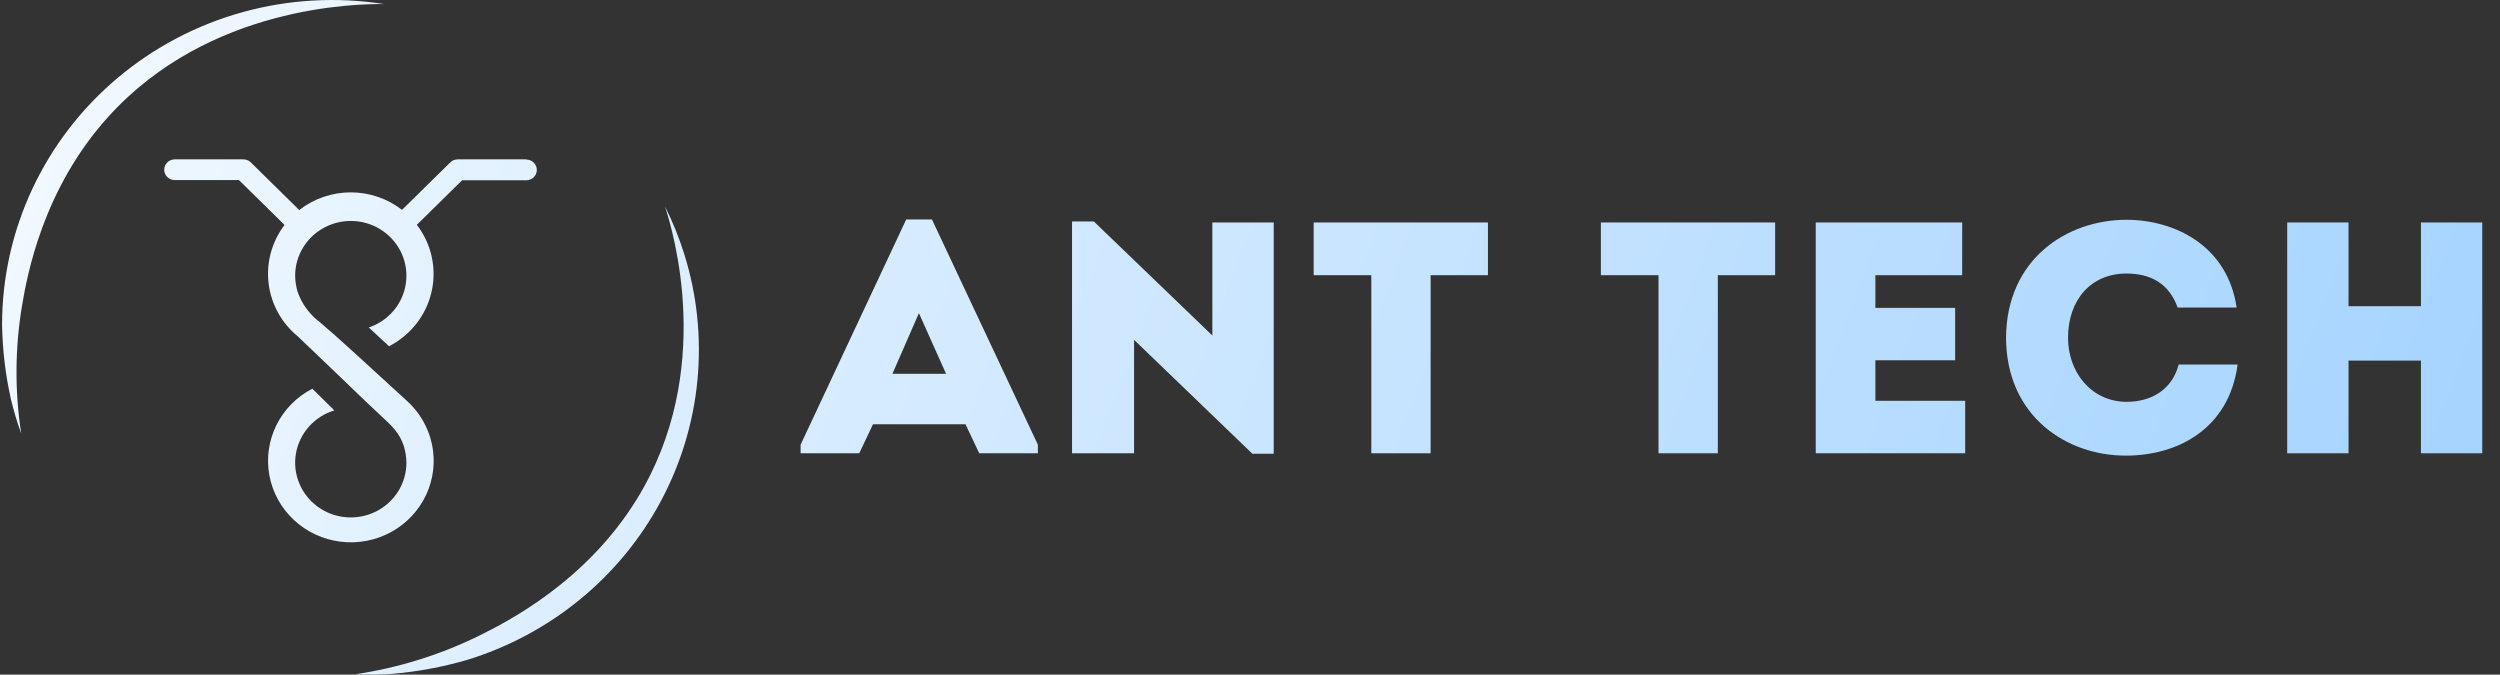
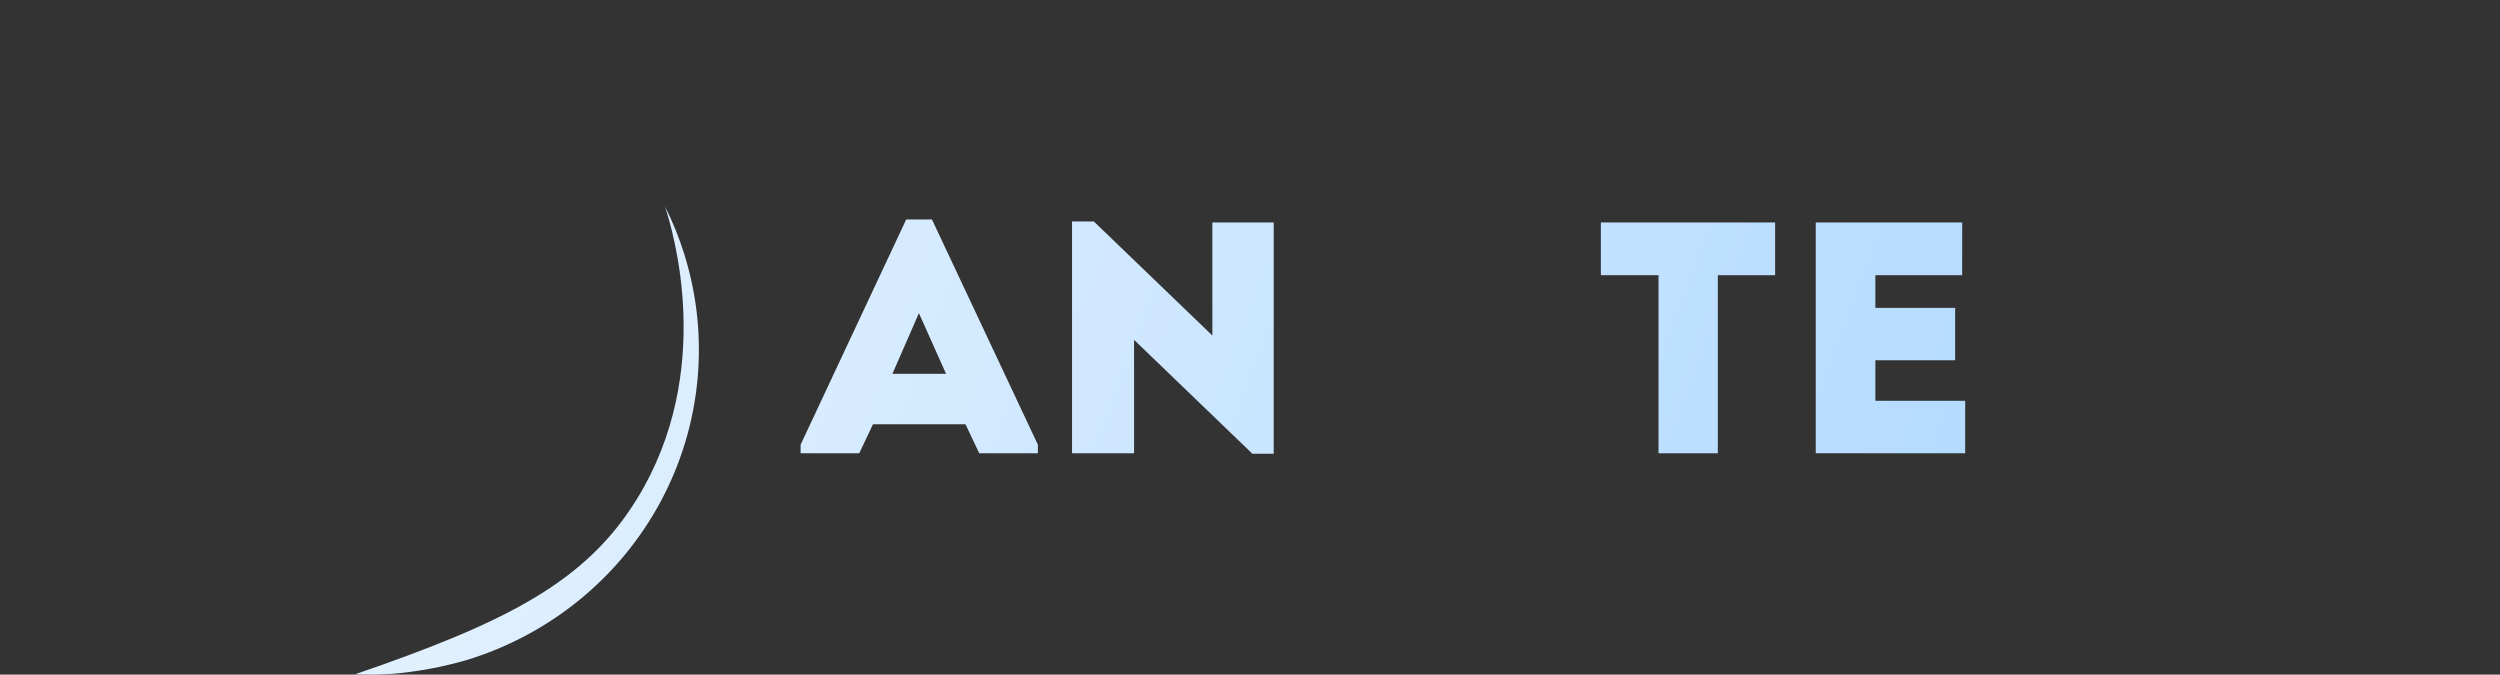
<svg xmlns="http://www.w3.org/2000/svg" width="126" height="34" viewBox="0 0 126 34" fill="none">
  <rect x="0" y="0" width="126" height="34" fill="#333333" stroke="none" />
-   <path d="M26.529 8.032H23.072C22.93 8.032 22.795 8.087 22.694 8.185L20.261 10.577C19.523 10.004 18.609 9.693 17.669 9.695C16.729 9.697 15.816 10.011 15.081 10.587L12.642 8.185C12.541 8.087 12.406 8.032 12.264 8.032H8.808C8.667 8.032 8.532 8.087 8.432 8.185C8.333 8.283 8.277 8.415 8.277 8.554C8.277 8.692 8.333 8.825 8.432 8.923C8.532 9.021 8.667 9.076 8.808 9.076H12.043L14.341 11.337C13.699 12.182 13.411 13.237 13.538 14.285C13.665 15.332 14.196 16.292 15.022 16.965L17.292 19.136C18.159 19.98 18.793 20.578 19.265 21.016C19.7 21.418 20.149 21.818 20.36 22.504C20.437 22.769 20.479 23.042 20.484 23.318C20.484 23.828 20.34 24.329 20.069 24.764C19.797 25.199 19.408 25.551 18.945 25.782C18.482 26.012 17.963 26.112 17.446 26.069C16.929 26.027 16.434 25.844 16.016 25.541C15.599 25.238 15.274 24.827 15.08 24.354C14.885 23.881 14.828 23.363 14.915 22.86C15.001 22.357 15.228 21.887 15.569 21.503C15.911 21.118 16.355 20.835 16.85 20.684L15.742 19.59C14.956 19.996 14.322 20.639 13.932 21.424C13.543 22.21 13.418 23.097 13.576 23.957C13.734 24.817 14.167 25.605 14.812 26.206C15.456 26.808 16.279 27.191 17.16 27.3C18.041 27.41 18.935 27.24 19.711 26.816C20.488 26.391 21.106 25.734 21.477 24.94C21.848 24.145 21.951 23.256 21.773 22.4C21.594 21.544 21.142 20.766 20.484 20.18C18.466 18.335 16.962 16.942 16.108 16.227C15.596 15.84 15.211 15.313 15.001 14.712C14.922 14.447 14.88 14.172 14.875 13.896C14.875 13.389 15.017 12.892 15.285 12.459C15.554 12.026 15.938 11.674 16.396 11.442C16.854 11.21 17.369 11.107 17.883 11.143C18.396 11.18 18.89 11.355 19.309 11.65C19.729 11.945 20.057 12.348 20.259 12.814C20.461 13.28 20.529 13.793 20.454 14.294C20.38 14.796 20.166 15.268 19.837 15.658C19.508 16.048 19.076 16.341 18.588 16.506L19.607 17.45C20.145 17.174 20.615 16.786 20.986 16.313C21.356 15.839 21.617 15.293 21.75 14.71C21.884 14.127 21.886 13.523 21.758 12.94C21.63 12.356 21.375 11.807 21.009 11.33L23.29 9.086H26.525C26.595 9.086 26.664 9.072 26.728 9.046C26.792 9.02 26.851 8.982 26.9 8.933C26.949 8.885 26.988 8.827 27.015 8.764C27.042 8.701 27.055 8.633 27.055 8.564C27.055 8.496 27.042 8.428 27.015 8.364C26.988 8.301 26.949 8.244 26.9 8.195C26.851 8.147 26.792 8.108 26.728 8.082C26.664 8.056 26.595 8.042 26.525 8.042L26.529 8.032Z" fill="url(#paint0_linear_3171_3058)" />
-   <path d="M1.069 21.85C0.741 19.722 0.753 17.556 1.106 15.432C1.364 13.893 2.146 9.549 5.454 5.889C10.537 0.261 18.037 0.195 19.351 0.204C16.976 -0.168 14.548 -0.029 12.234 0.611C9.919 1.251 7.774 2.378 5.944 3.913C4.115 5.448 2.646 7.355 1.638 9.502C0.63 11.65 0.107 13.987 0.105 16.352C0.124 17.615 0.272 18.873 0.547 20.107C0.688 20.697 0.862 21.279 1.069 21.85Z" fill="url(#paint1_linear_3171_3058)" />
-   <path d="M17.899 33.983C20.061 33.664 22.16 33.013 24.117 32.054C25.532 31.358 29.524 29.339 32.102 25.148C36.064 18.711 33.914 11.638 33.516 10.406C33.904 11.18 34.229 11.983 34.487 12.807C35.784 16.952 35.358 21.434 33.301 25.27C31.244 29.106 27.724 31.983 23.514 33.268C22.282 33.624 21.017 33.857 19.738 33.964C19.126 34.004 18.512 34.011 17.899 33.983Z" fill="url(#paint2_linear_3171_3058)" />
+   <path d="M17.899 33.983C25.532 31.358 29.524 29.339 32.102 25.148C36.064 18.711 33.914 11.638 33.516 10.406C33.904 11.18 34.229 11.983 34.487 12.807C35.784 16.952 35.358 21.434 33.301 25.27C31.244 29.106 27.724 31.983 23.514 33.268C22.282 33.624 21.017 33.857 19.738 33.964C19.126 34.004 18.512 34.011 17.899 33.983Z" fill="url(#paint2_linear_3171_3058)" />
  <path d="M48.661 21.382H43.999L43.306 22.845H40.35V22.413L45.672 11.062H46.971L52.309 22.413V22.845H49.353L48.661 21.382ZM46.313 15.782L44.978 18.84H47.682L46.313 15.782Z" fill="url(#paint3_linear_3171_3058)" />
  <path d="M57.157 17.128V22.845H54.031V11.161H55.129L61.103 16.911V11.212H64.195V22.867H63.118L57.157 17.128Z" fill="url(#paint4_linear_3171_3058)" />
-   <path d="M66.209 13.87V11.212H74.992V13.87H72.103V22.845H69.114V13.87H66.209Z" fill="url(#paint5_linear_3171_3058)" />
  <path d="M80.684 13.87V11.212H89.467V13.87H86.578V22.845H83.589V13.87H80.684Z" fill="url(#paint6_linear_3171_3058)" />
  <path d="M98.893 13.87H94.519V15.516H98.539V18.158H94.519V20.202H99.045V22.845H91.513V11.212H98.895L98.893 13.87Z" fill="url(#paint7_linear_3171_3058)" />
-   <path d="M107.167 11.078C109.618 11.078 112.27 12.391 112.726 15.498H109.752C109.33 14.319 108.435 13.786 107.167 13.786C105.399 13.786 104.229 15.1 104.229 17.027C104.229 18.739 105.378 20.235 107.167 20.253C108.453 20.253 109.482 19.621 109.803 18.374H112.775C112.337 21.665 109.685 22.963 107.167 22.963C104.162 22.979 101.121 20.985 101.105 17.029C101.121 13.073 104.162 11.078 107.167 11.078Z" fill="url(#paint8_linear_3171_3058)" />
-   <path d="M125.105 22.845H122.015V18.174H118.366V22.845H115.275V11.212H118.366V15.432H122.015V11.212H125.105V22.845Z" fill="url(#paint9_linear_3171_3058)" />
  <defs>
    <linearGradient id="paint0_linear_3171_3058" x1="-3.696" y1="-3.566" x2="255.845" y2="94.513" gradientUnits="userSpaceOnUse">
      <stop stop-color="#F7FBFF" />
      <stop offset="1" stop-color="#48A7FF" />
    </linearGradient>
    <linearGradient id="paint1_linear_3171_3058" x1="-3.696" y1="-3.566" x2="255.845" y2="94.513" gradientUnits="userSpaceOnUse">
      <stop stop-color="#F7FBFF" />
      <stop offset="1" stop-color="#48A7FF" />
    </linearGradient>
    <linearGradient id="paint2_linear_3171_3058" x1="-3.696" y1="-3.566" x2="255.845" y2="94.513" gradientUnits="userSpaceOnUse">
      <stop stop-color="#F7FBFF" />
      <stop offset="1" stop-color="#48A7FF" />
    </linearGradient>
    <linearGradient id="paint3_linear_3171_3058" x1="-3.696" y1="-3.566" x2="255.845" y2="94.513" gradientUnits="userSpaceOnUse">
      <stop stop-color="#F7FBFF" />
      <stop offset="1" stop-color="#48A7FF" />
    </linearGradient>
    <linearGradient id="paint4_linear_3171_3058" x1="-3.696" y1="-3.566" x2="255.845" y2="94.513" gradientUnits="userSpaceOnUse">
      <stop stop-color="#F7FBFF" />
      <stop offset="1" stop-color="#48A7FF" />
    </linearGradient>
    <linearGradient id="paint5_linear_3171_3058" x1="-3.696" y1="-3.566" x2="255.845" y2="94.513" gradientUnits="userSpaceOnUse">
      <stop stop-color="#F7FBFF" />
      <stop offset="1" stop-color="#48A7FF" />
    </linearGradient>
    <linearGradient id="paint6_linear_3171_3058" x1="-3.696" y1="-3.566" x2="255.845" y2="94.513" gradientUnits="userSpaceOnUse">
      <stop stop-color="#F7FBFF" />
      <stop offset="1" stop-color="#48A7FF" />
    </linearGradient>
    <linearGradient id="paint7_linear_3171_3058" x1="-3.696" y1="-3.566" x2="255.845" y2="94.513" gradientUnits="userSpaceOnUse">
      <stop stop-color="#F7FBFF" />
      <stop offset="1" stop-color="#48A7FF" />
    </linearGradient>
    <linearGradient id="paint8_linear_3171_3058" x1="-3.696" y1="-3.566" x2="255.845" y2="94.513" gradientUnits="userSpaceOnUse">
      <stop stop-color="#F7FBFF" />
      <stop offset="1" stop-color="#48A7FF" />
    </linearGradient>
    <linearGradient id="paint9_linear_3171_3058" x1="-3.696" y1="-3.566" x2="255.845" y2="94.513" gradientUnits="userSpaceOnUse">
      <stop stop-color="#F7FBFF" />
      <stop offset="1" stop-color="#48A7FF" />
    </linearGradient>
  </defs>
</svg>